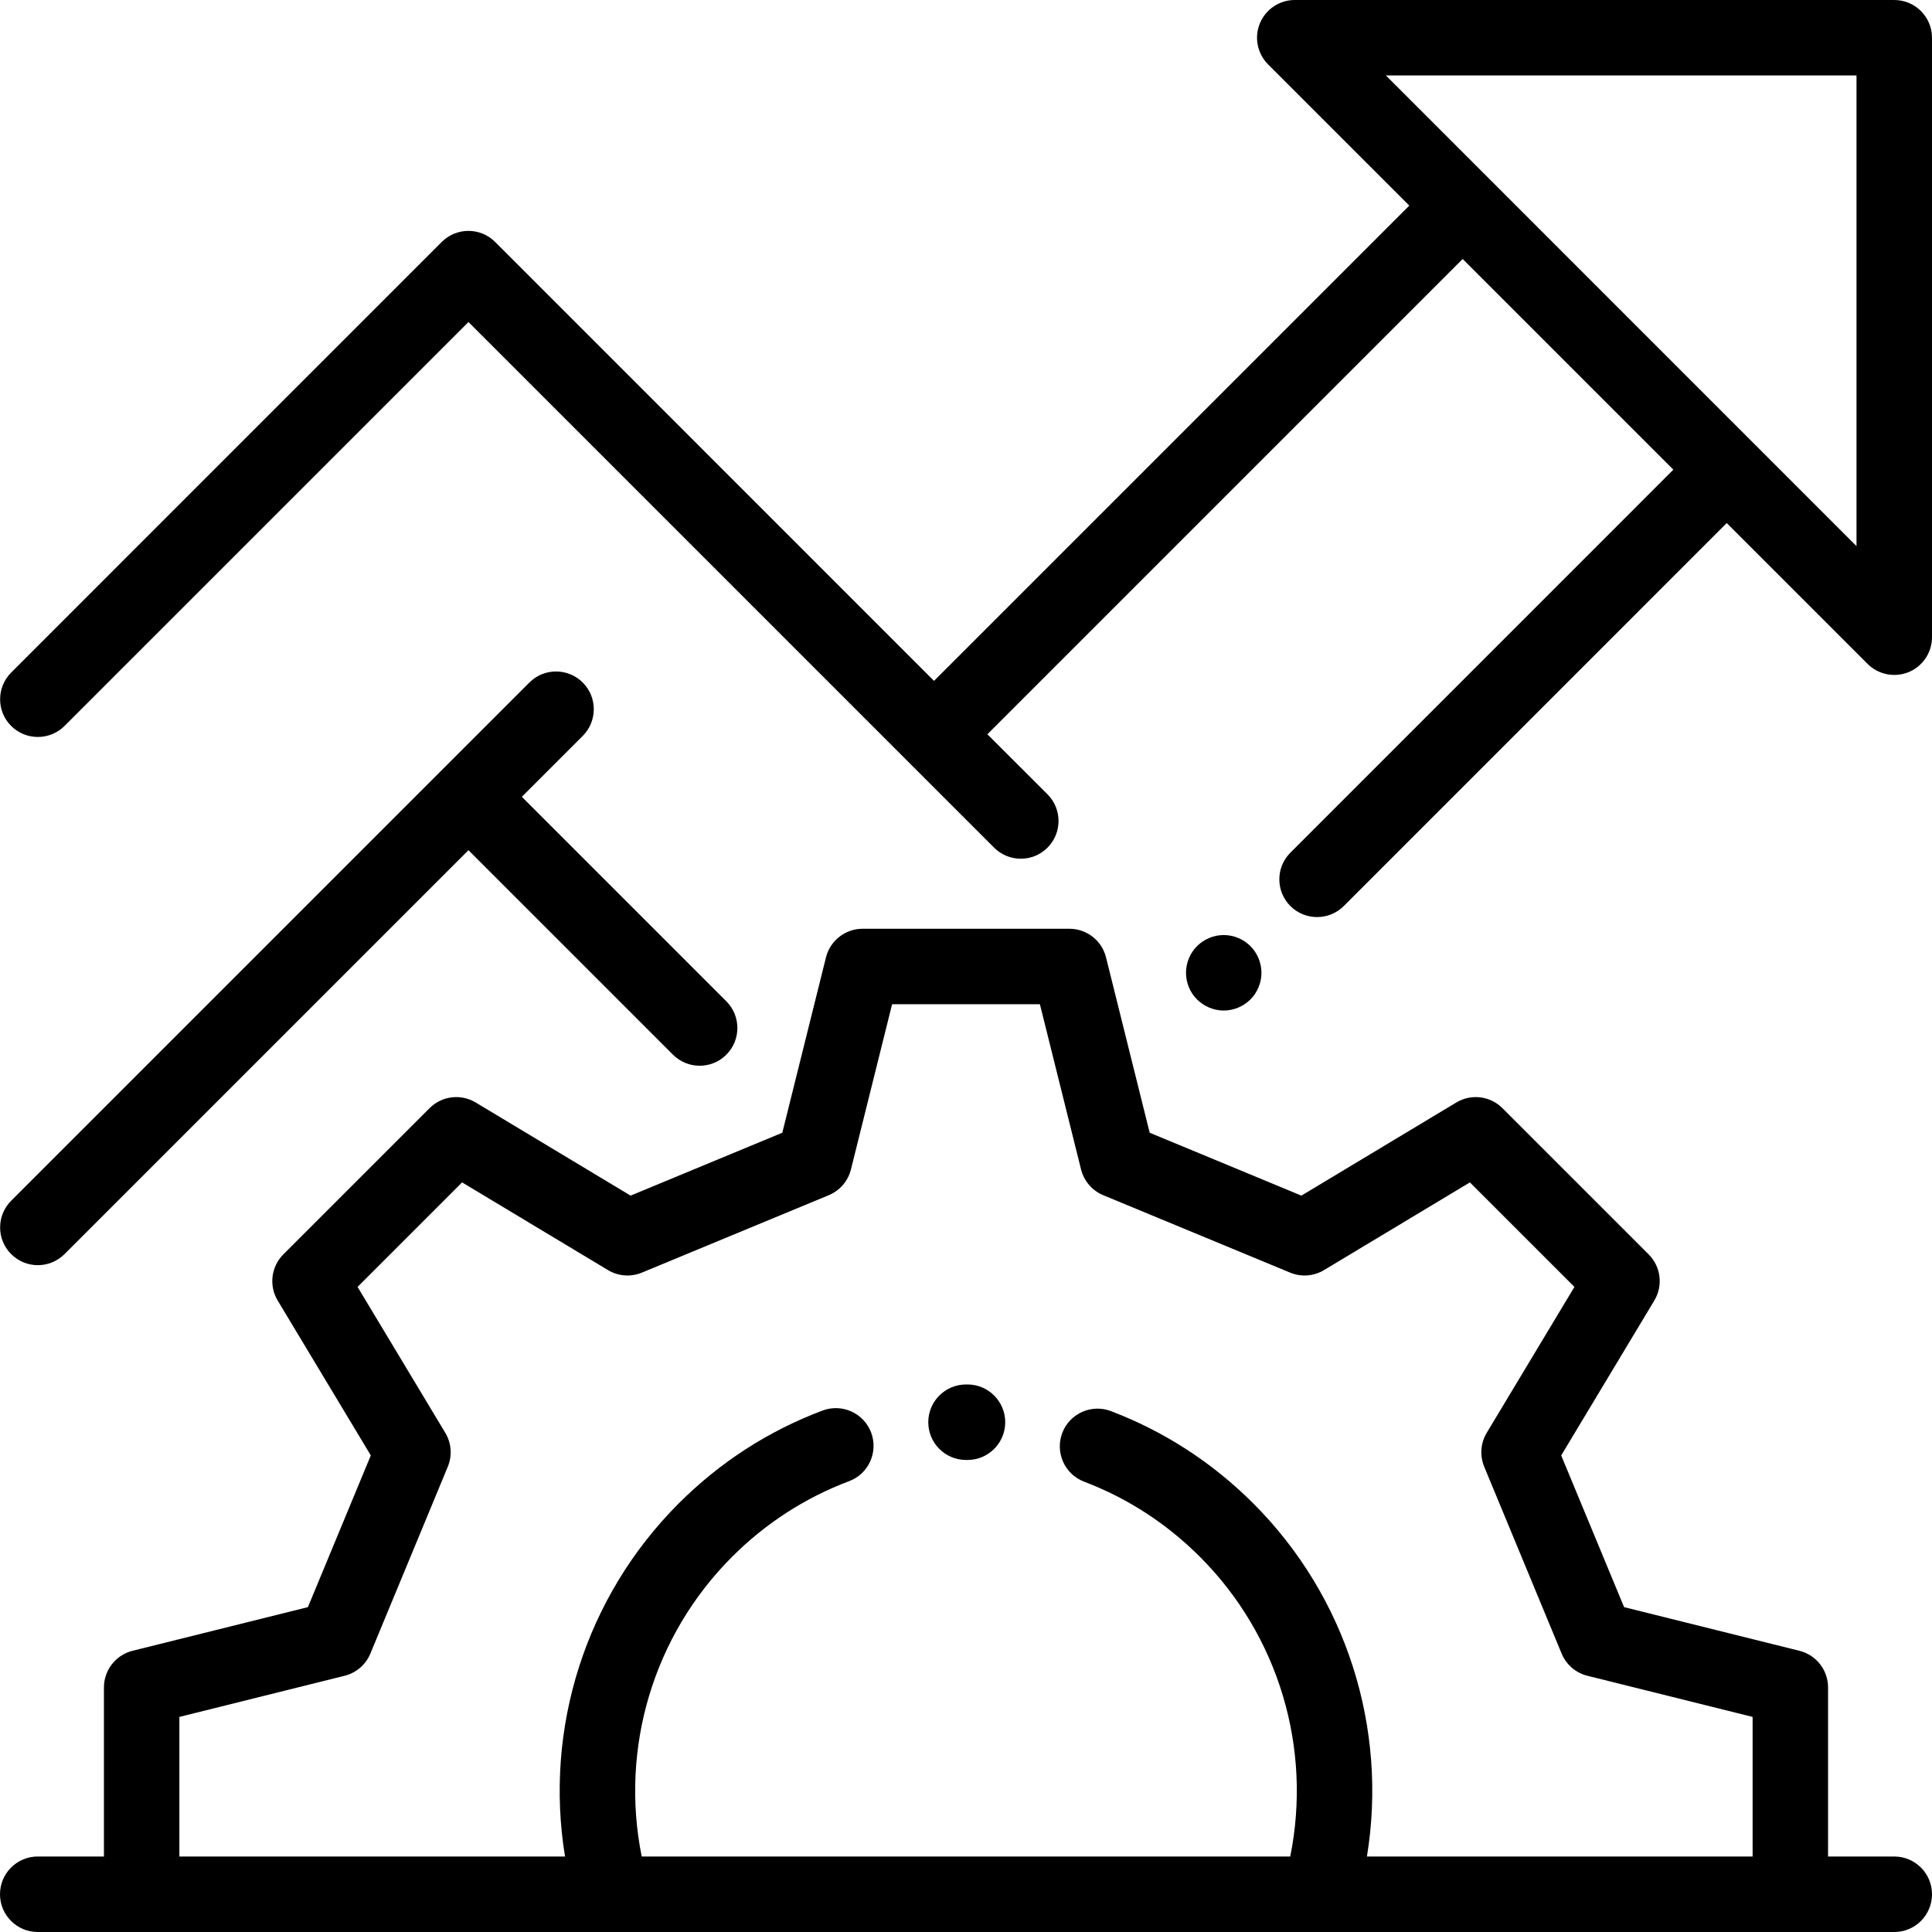
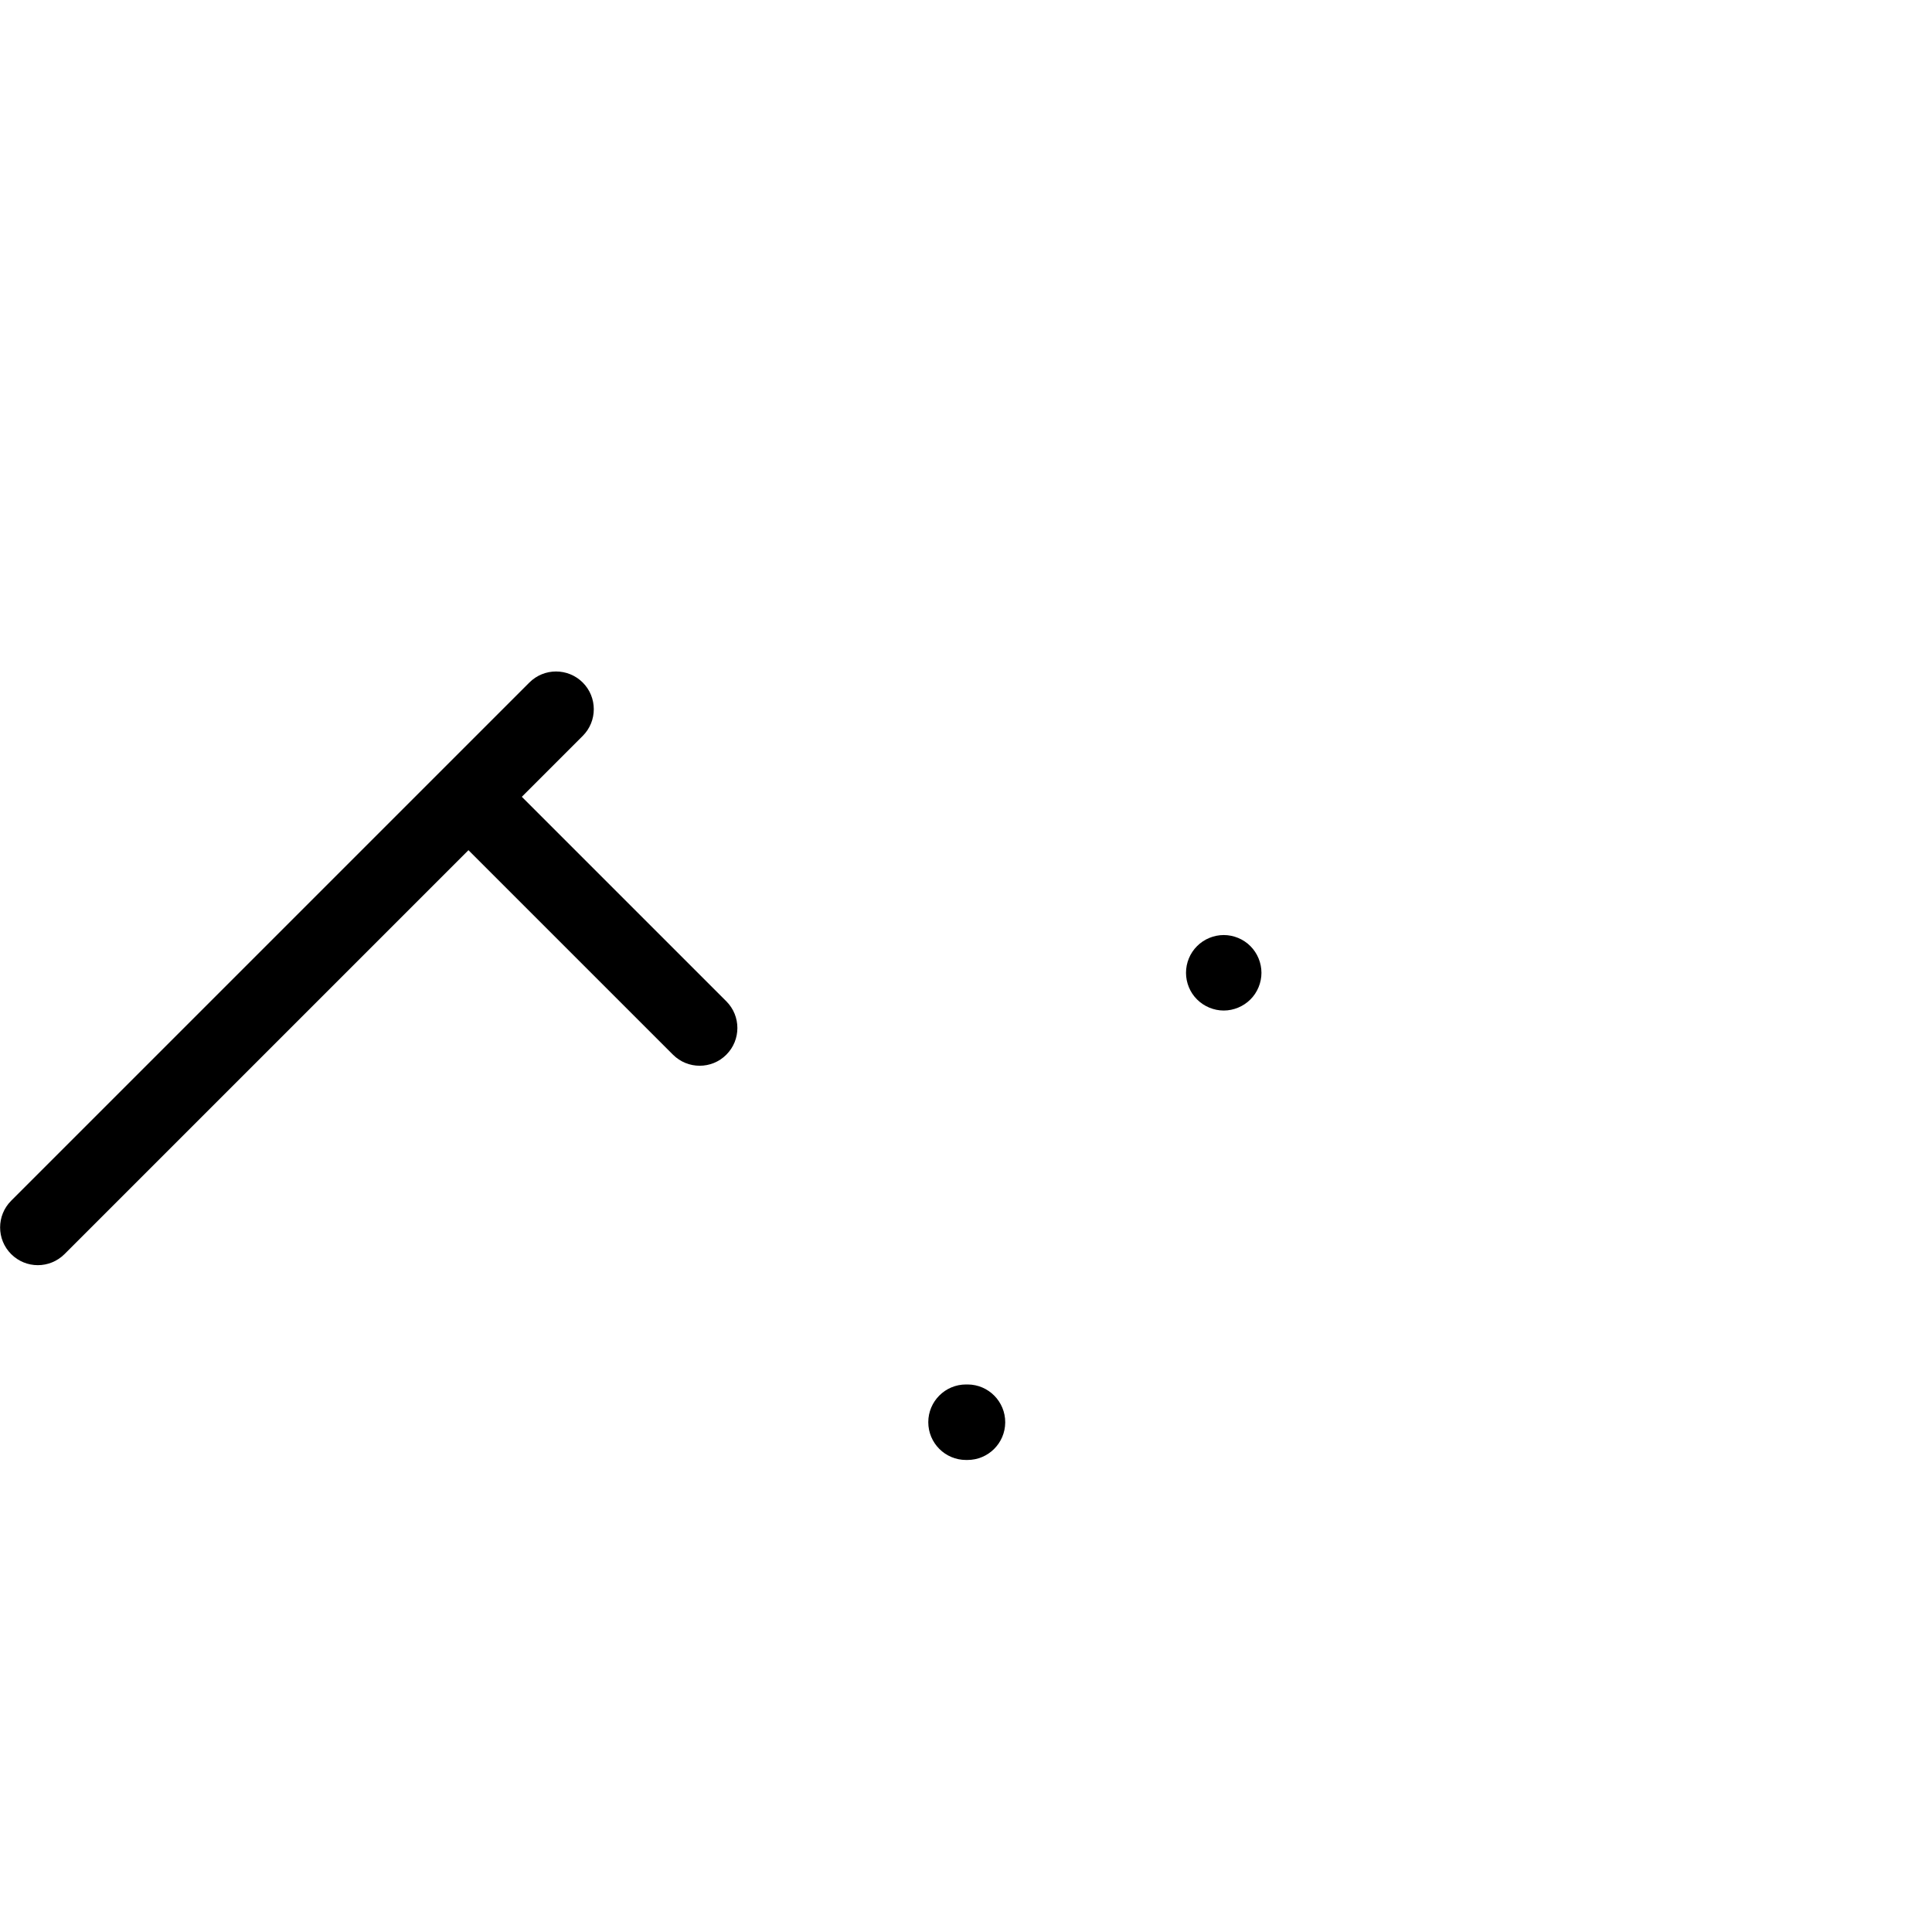
<svg xmlns="http://www.w3.org/2000/svg" width="40" height="40" viewBox="0 0 40 40" fill="none">
  <g clip-path="url(#clip0_3155_9893)">
-     <path d="M39.219 0H26.807C26.491 0 26.206 0.19 26.085 0.482C25.964 0.774 26.031 1.11 26.255 1.334L29.178 4.257L19.338 14.097L10.251 5.009C9.946 4.704 9.451 4.704 9.146 5.009L0.231 13.925C-0.074 14.23 -0.074 14.725 0.231 15.03C0.383 15.182 0.583 15.258 0.783 15.258C0.983 15.258 1.183 15.182 1.336 15.03L9.699 6.667L20.582 17.55C20.735 17.703 20.935 17.779 21.135 17.779C21.334 17.779 21.534 17.703 21.687 17.55C21.992 17.245 21.992 16.75 21.687 16.445L20.443 15.202L30.283 5.362L34.645 9.724L26.716 17.654C26.411 17.959 26.411 18.453 26.716 18.759C26.869 18.911 27.069 18.987 27.268 18.987C27.468 18.987 27.668 18.911 27.821 18.759L35.75 10.829L38.666 13.745C38.816 13.895 39.016 13.974 39.219 13.974C39.319 13.974 39.421 13.955 39.518 13.915C39.809 13.794 40 13.509 40 13.193V0.781C40 0.35 39.65 0 39.219 0ZM38.437 11.307L28.693 1.562H38.437V11.307Z" fill="black" />
    <path d="M25.888 19.588C25.743 19.442 25.541 19.359 25.336 19.359C25.131 19.359 24.929 19.442 24.784 19.588C24.637 19.734 24.555 19.935 24.555 20.141C24.555 20.346 24.637 20.548 24.784 20.693C24.929 20.838 25.131 20.922 25.336 20.922C25.541 20.922 25.743 20.838 25.888 20.693C26.034 20.548 26.117 20.346 26.117 20.141C26.117 19.935 26.034 19.734 25.888 19.588Z" fill="black" />
-     <path d="M15.038 20.731L10.804 16.497L12.065 15.236C12.37 14.931 12.37 14.436 12.065 14.131C11.759 13.826 11.265 13.826 10.96 14.131L0.231 24.86C-0.074 25.165 -0.074 25.66 0.231 25.965C0.383 26.117 0.583 26.194 0.783 26.194C0.983 26.194 1.183 26.117 1.336 25.965L9.699 17.602L13.933 21.836C14.086 21.989 14.286 22.065 14.486 22.065C14.686 22.065 14.886 21.989 15.038 21.836C15.343 21.531 15.343 21.036 15.038 20.731Z" fill="black" />
+     <path d="M15.038 20.731L10.804 16.497L12.065 15.236C12.37 14.931 12.37 14.436 12.065 14.131C11.759 13.826 11.265 13.826 10.96 14.131L0.231 24.86C-0.074 25.165 -0.074 25.66 0.231 25.965C0.383 26.117 0.583 26.194 0.783 26.194C0.983 26.194 1.183 26.117 1.336 25.965L9.699 17.602L13.933 21.836C14.086 21.989 14.286 22.065 14.486 22.065C14.686 22.065 14.886 21.989 15.038 21.836C15.343 21.531 15.343 21.036 15.038 20.731" fill="black" />
    <path d="M20.037 28.664L20 28.664C19.569 28.664 19.219 29.014 19.219 29.445C19.219 29.877 19.569 30.227 20 30.227L20.025 30.227C20.027 30.227 20.029 30.227 20.031 30.227C20.459 30.227 20.809 29.881 20.812 29.451C20.815 29.02 20.468 28.667 20.037 28.664Z" fill="black" />
-     <path d="M39.219 38.437H37.848V34.936C37.848 34.578 37.604 34.265 37.256 34.178L33.625 33.274L32.323 30.133L34.251 26.926C34.436 26.618 34.387 26.224 34.134 25.971L31.106 22.943C30.852 22.689 30.458 22.641 30.151 22.826L26.944 24.754L23.803 23.452L22.899 19.821C22.812 19.473 22.499 19.229 22.14 19.229H17.859C17.501 19.229 17.188 19.473 17.101 19.821L16.197 23.452L13.056 24.754L9.849 22.826C9.541 22.641 9.148 22.689 8.894 22.943L5.866 25.971C5.613 26.225 5.564 26.618 5.749 26.926L7.677 30.133L6.375 33.274L2.744 34.178C2.396 34.265 2.152 34.578 2.152 34.936V38.437H0.781C0.35 38.437 0 38.787 0 39.219C0 39.65 0.35 40 0.781 40H39.219C39.65 40 40 39.65 40 39.219C40 38.787 39.65 38.437 39.219 38.437ZM36.286 38.437H28.301C28.735 35.783 27.878 33.057 25.949 31.128C25.103 30.282 24.111 29.639 23.002 29.216C22.599 29.062 22.147 29.264 21.993 29.667C21.84 30.07 22.042 30.522 22.445 30.676C23.348 31.02 24.155 31.544 24.844 32.233C26.476 33.865 27.166 36.198 26.713 38.437H13.286C12.834 36.198 13.524 33.865 15.156 32.233C15.852 31.537 16.668 31.01 17.58 30.666C17.984 30.514 18.188 30.063 18.036 29.659C17.884 29.256 17.433 29.052 17.03 29.204C15.907 29.626 14.905 30.274 14.051 31.128C12.122 33.057 11.264 35.783 11.698 38.437H3.714V35.547L7.135 34.695C7.375 34.635 7.573 34.465 7.668 34.236L9.271 30.367C9.366 30.138 9.347 29.878 9.219 29.665L7.403 26.644L9.567 24.48L12.588 26.296C12.801 26.424 13.061 26.443 13.29 26.348L17.159 24.745C17.387 24.65 17.558 24.452 17.618 24.212L18.47 20.791H21.53L22.382 24.212C22.442 24.452 22.612 24.65 22.841 24.745L26.71 26.348C26.939 26.443 27.199 26.424 27.412 26.296L30.433 24.48L32.597 26.644L30.781 29.665C30.653 29.878 30.634 30.138 30.729 30.367L32.332 34.236C32.427 34.465 32.624 34.635 32.865 34.695L36.286 35.547V38.437Z" fill="black" />
  </g>
  <defs>
    <clipPath id="clip0_3155_9893">
      <rect width="40" height="40" fill="white" />
    </clipPath>
  </defs>
</svg>